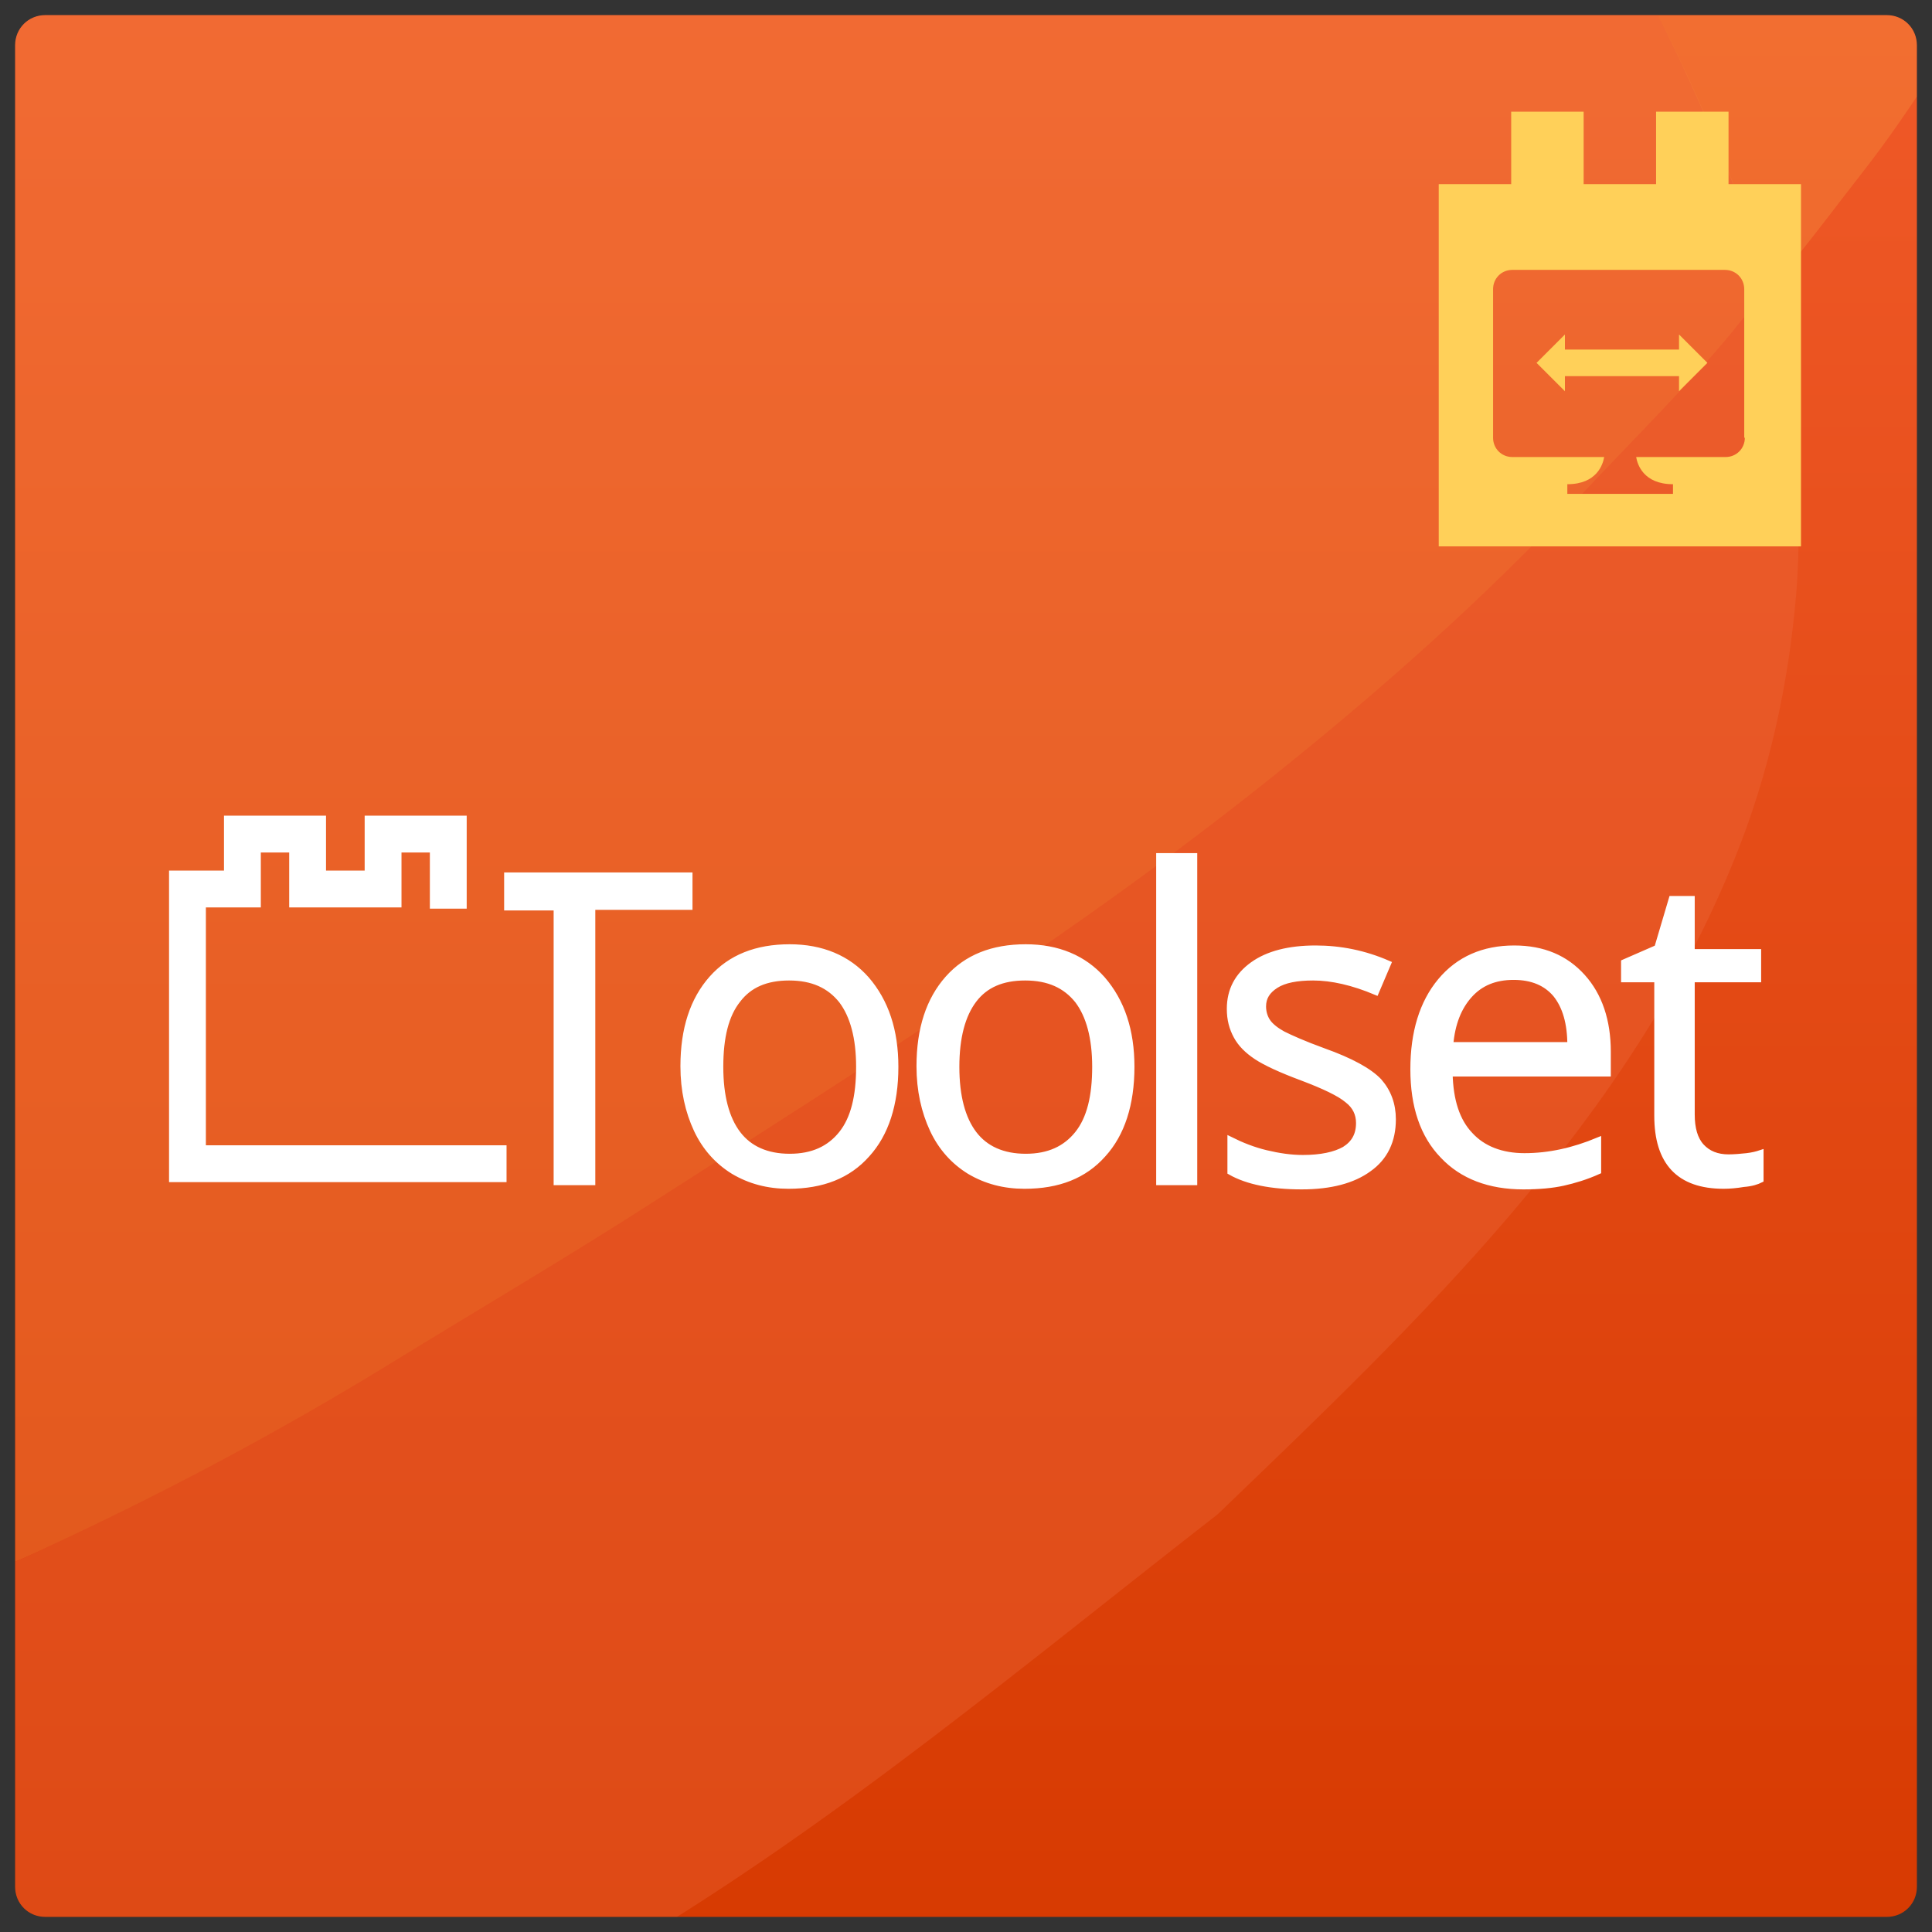
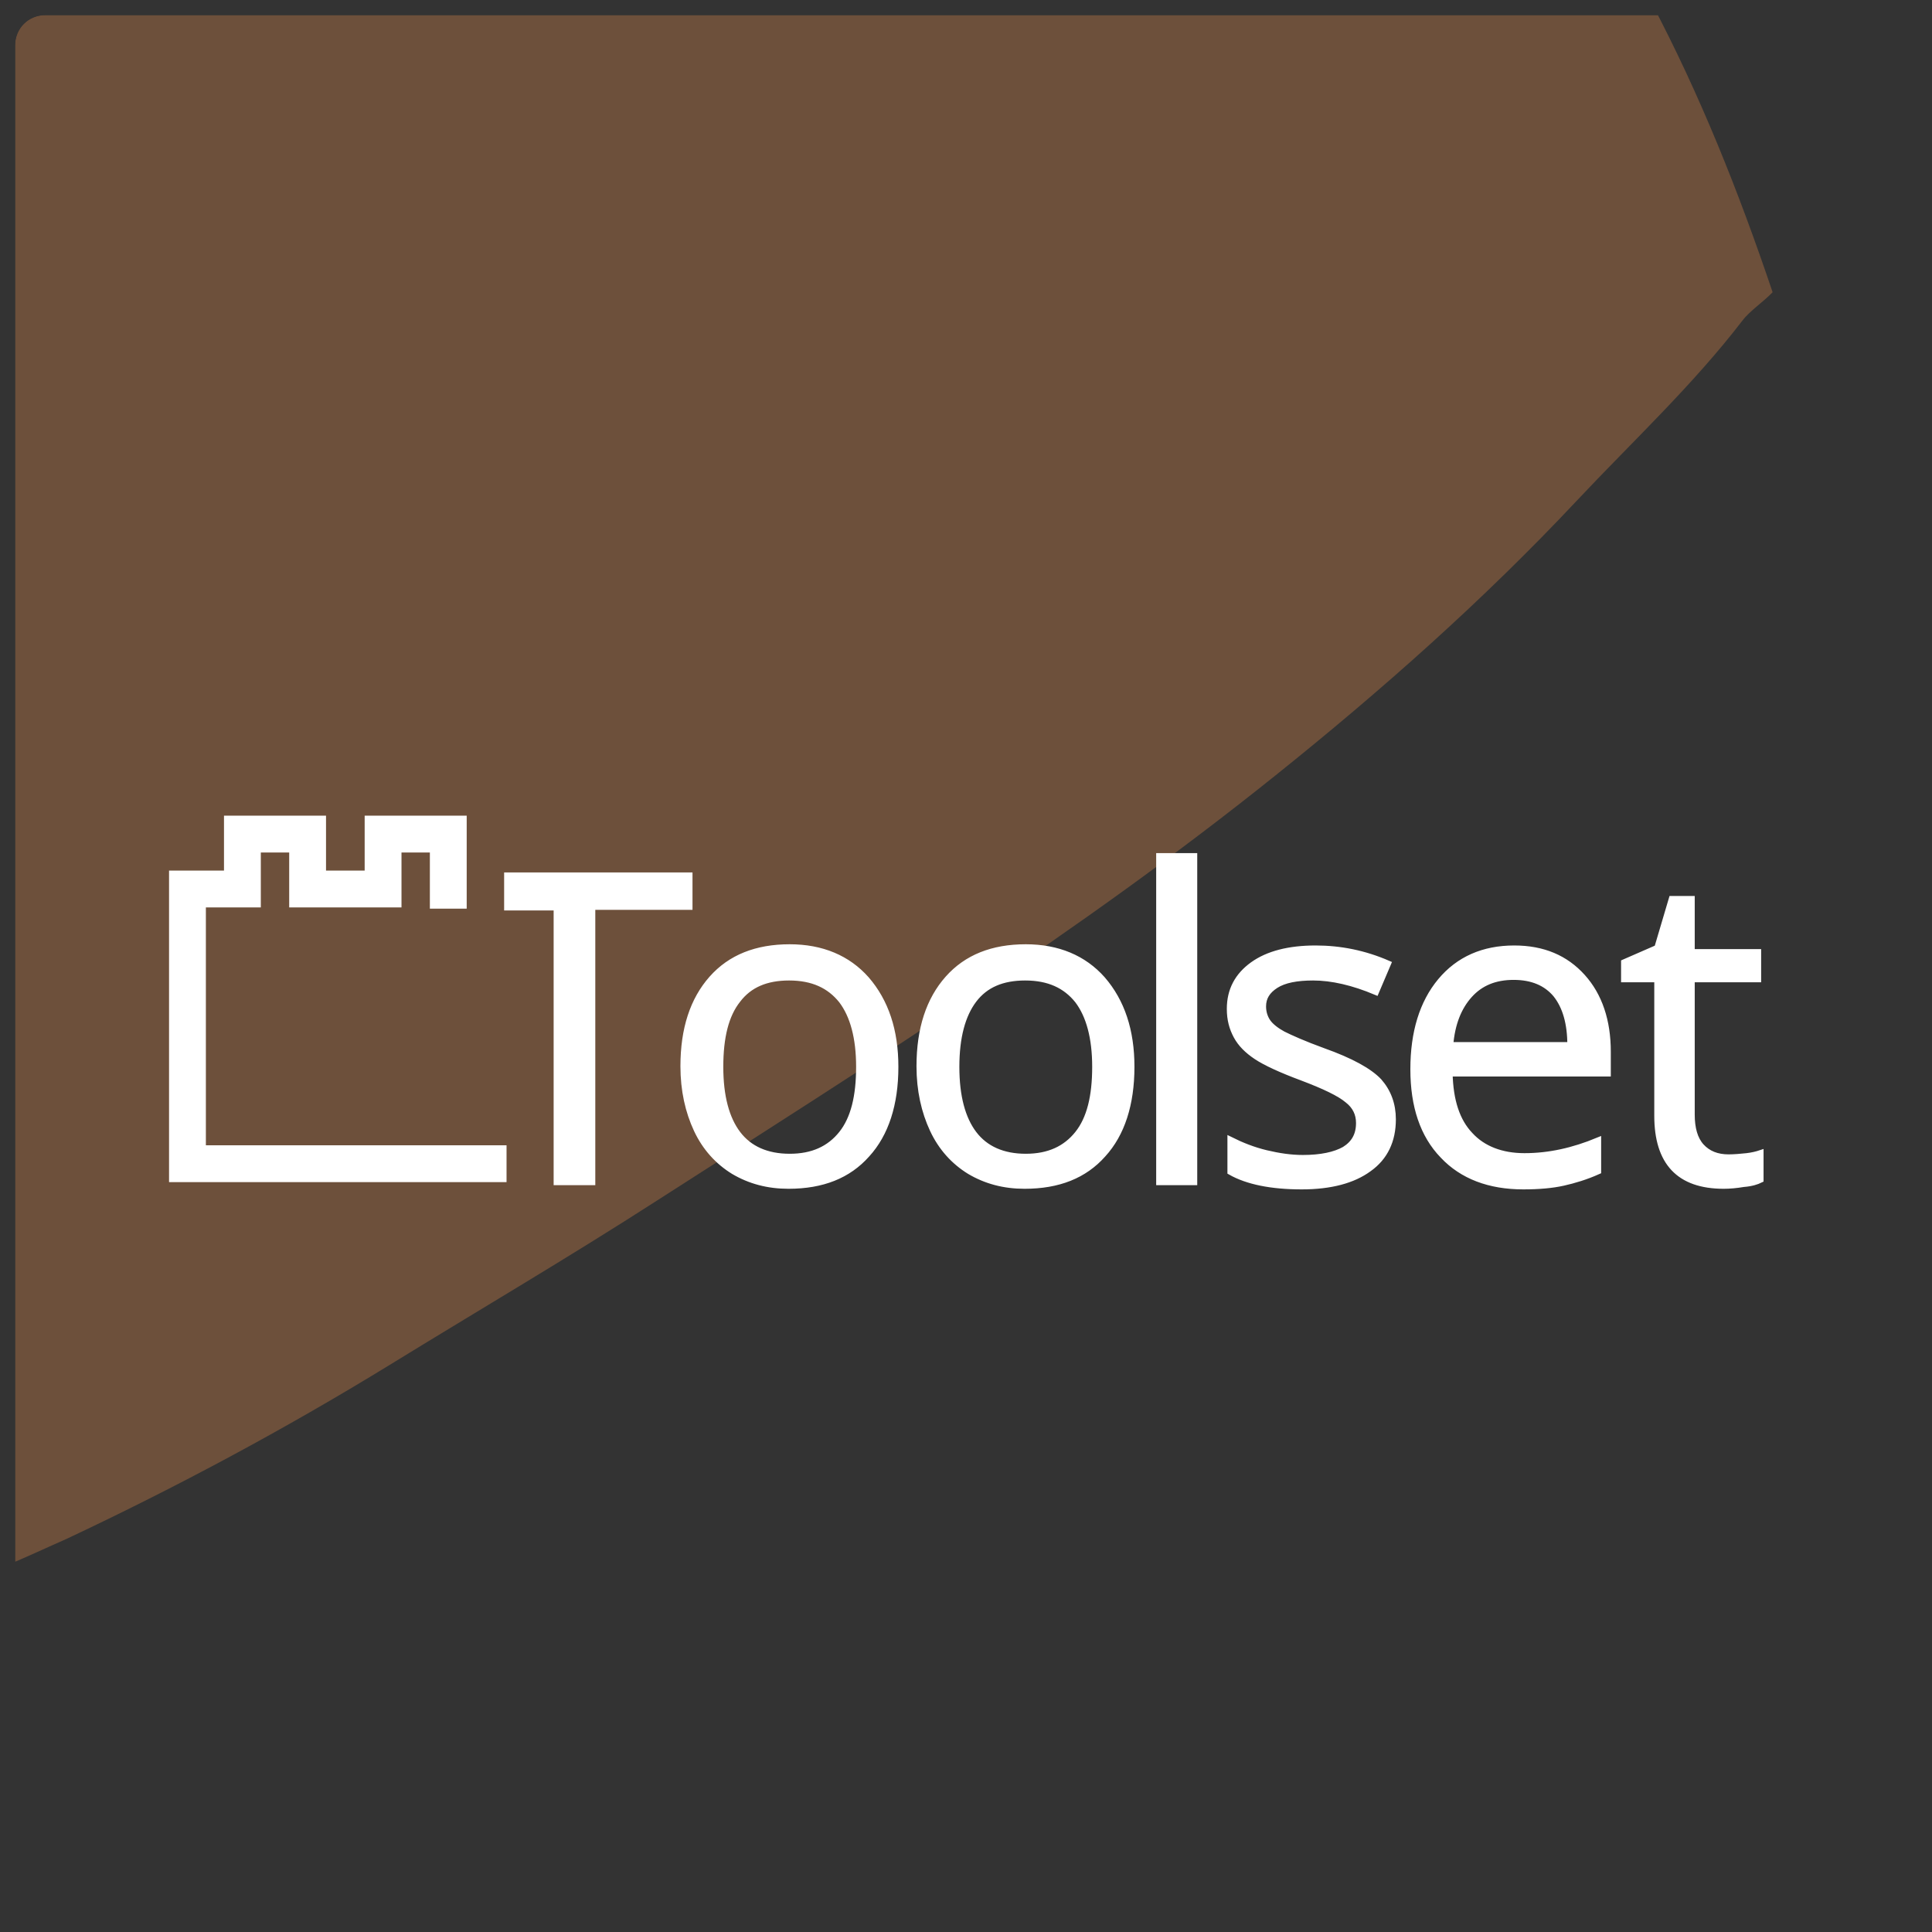
<svg xmlns="http://www.w3.org/2000/svg" xmlns:xlink="http://www.w3.org/1999/xlink" viewBox="0 0 320 320">
  <rect x="0" y="0" width="320" height="320" fill="#333333" stroke="none" />
  <defs>
    <path id="a" d="M312.5 317.5H7.5c-2.8 0-5-2.2-5-5V7.5c0-2.8 2.2-5 5-5h305c2.8 0 5 2.2 5 5v305c0 2.8-2.2 5-5 5z" />
  </defs>
  <clipPath id="b">
    <use xlink:href="#a" overflow="visible" />
  </clipPath>
  <g clip-path="url(#b)">
    <linearGradient id="c" gradientUnits="userSpaceOnUse" x1="160.009" y1="332.14" x2="160.009" y2="-6.196">
      <stop offset="0" stop-color="#d63900" />
      <stop offset="1" stop-color="#f05a29" />
    </linearGradient>
-     <path fill="url(#c)" d="M-9.2-6.2h338.3v338.3H-9.2z" />
    <g opacity=".3">
      <path fill="#F5944C" d="M-9.2 262.6c0-88.2 0-176.5-.1-264.7 0-3.5.7-4.2 4.2-4.2 91.8.1 183.5.1 275.3.1 1.1 2.1 2.1 4.3 3.2 6.4 8.2 15.5 14.6 31.6 20.2 48.2-1.4 1.5-3.8 3.1-5 4.7-8.3 10.8-18.2 20-27.5 29.9-15.4 16.4-32.2 31.3-49.8 45.4-32.4 26-67.5 48-102.4 70.4-14.6 9.4-29.6 18.2-44.4 27.3-17.3 10.6-35.2 20.2-53.5 28.8-6.6 2.9-13.1 6.2-20.2 7.7z" />
-       <path fill="#EF6E44" d="M293.8 51c-.1-.3-.1-2.5-.3-2.7-1.3 1.2-4 3.4-5.1 4.8-6.6 8.5-18.2 20-27.4 29.8-15.4 16.4-32.2 31.3-49.8 45.4-32.4 26-67.5 48-102.4 70.4-14.6 9.4-29.6 18.2-44.4 27.3-17.3 10.6-35.2 20.2-53.5 28.8-6.4 3-12.9 6.3-20 7.8 0 22.7.1 45.3-.1 68 0 .9.1 1.5.3 2h96.3c5.1-4 10.9-6.7 16.4-10 34.9-20.8 65.9-46.9 97.9-71.8 33.7-32.4 68.1-65 85.7-108.8 5.6-13.9 8.8-28.4 10.1-43.5 1.3-16.6-.5-31.5-3.7-47.5z" />
-       <path opacity=".6" fill="#FFD059" d="M329.2-6.2h-59c1.1 2.1 2.1 4.3 3.2 6.4 7.8 14.9 14.8 32.3 20.2 48.2 1.3-2 2.1-3.5 3.3-5 4-4.9 7.8-10 11.7-15 7.6-9.7 13.9-20.3 20.7-30.5" />
    </g>
  </g>
  <path fill-rule="evenodd" clip-rule="evenodd" fill="#FFF" stroke="#FFF" stroke-miterlimit="10" d="M286.3 191.7c1 0 2-.1 3-.2.9-.1 1.7-.3 2.3-.5v4.4c-.6.3-1.5.6-2.8.7-1.2.2-2.3.3-3.3.3-7.4 0-11-3.9-11-11.6v-22.6H269v-2.8l5.5-2.4 2.4-8.1h3.3v8.8h11v4.5h-11v22.4c0 2.3.5 4.1 1.6 5.3 1.1 1.2 2.6 1.8 4.5 1.8m-35.6-29.9c-3.1 0-5.5 1-7.3 3-1.8 2-2.9 4.7-3.2 8.3h19.9c0-3.6-.8-6.4-2.4-8.4-1.6-1.9-3.9-2.9-7-2.9zm1.6 34.7c-5.6 0-10.1-1.7-13.3-5.1-3.3-3.4-4.9-8.2-4.9-14.3 0-6.1 1.5-11 4.5-14.6 3-3.6 7.1-5.4 12.2-5.4 4.8 0 8.5 1.6 11.3 4.7 2.8 3.1 4.2 7.3 4.2 12.4v3.6h-26.2c.1 4.5 1.2 7.9 3.4 10.2 2.1 2.3 5.2 3.5 9 3.5 4.1 0 8.1-.9 12.2-2.6v5.1c-2 .9-4 1.5-5.8 1.9-1.8.4-4 .6-6.6.6zm-21.6-11.1c0 3.5-1.3 6.3-4 8.2-2.6 1.9-6.3 2.9-11.1 2.9-5 0-9-.8-11.8-2.4v-5.3c1.8.9 3.8 1.7 5.9 2.2 2.1.5 4.1.8 6.1.8 3 0 5.3-.5 6.9-1.4 1.6-1 2.4-2.4 2.4-4.4 0-1.5-.6-2.8-1.9-3.8-1.3-1.1-3.8-2.3-7.5-3.7-3.5-1.3-6.1-2.5-7.6-3.5s-2.6-2.1-3.3-3.4c-.7-1.3-1.1-2.7-1.1-4.5 0-3.1 1.3-5.5 3.8-7.3 2.5-1.8 6-2.7 10.4-2.7 4.1 0 8.1.8 12 2.5l-2 4.7c-3.8-1.6-7.3-2.4-10.4-2.4-2.7 0-4.8.4-6.2 1.3-1.4.9-2.1 2-2.1 3.5 0 1 .3 1.9.8 2.6.5.7 1.4 1.4 2.5 2 1.2.6 3.4 1.6 6.7 2.8 4.5 1.6 7.6 3.3 9.2 5 1.5 1.7 2.3 3.8 2.3 6.3zm-33 10.4H192v-54h5.8v54zm-39.3-19.1c0 4.9 1 8.6 2.9 11.1s4.8 3.8 8.6 3.8 6.6-1.3 8.6-3.8 2.9-6.2 2.9-11.1c0-4.8-1-8.5-2.9-11-2-2.5-4.8-3.8-8.7-3.8-3.8 0-6.6 1.2-8.5 3.7-1.9 2.5-2.9 6.2-2.9 11.1zm29 0c0 6.2-1.6 11.1-4.7 14.5-3.1 3.5-7.4 5.2-13 5.2-3.4 0-6.4-.8-9.1-2.4-2.6-1.6-4.7-3.9-6.1-6.9-1.4-3-2.2-6.5-2.2-10.5 0-6.2 1.6-11 4.7-14.5s7.4-5.2 12.9-5.2c5.3 0 9.6 1.8 12.7 5.3 3.2 3.7 4.8 8.5 4.8 14.5zm-68.1 0c0 4.9 1 8.6 2.9 11.1s4.8 3.8 8.6 3.8 6.6-1.3 8.6-3.8 2.9-6.2 2.9-11.1c0-4.8-1-8.5-2.9-11-2-2.5-4.8-3.8-8.7-3.8-3.8 0-6.6 1.2-8.5 3.7-2 2.5-2.9 6.2-2.9 11.1zm29 0c0 6.2-1.6 11.1-4.7 14.5-3.1 3.5-7.4 5.2-13 5.2-3.4 0-6.4-.8-9.1-2.4-2.6-1.6-4.7-3.9-6.1-6.9-1.4-3-2.2-6.5-2.2-10.5 0-6.2 1.6-11 4.7-14.5s7.4-5.2 12.9-5.2c5.3 0 9.6 1.8 12.7 5.3 3.2 3.7 4.8 8.5 4.8 14.5zm-50.2 19.1h-5.9v-45.5H84V145h30.2v5.2H98.1v45.6zm-14.7-.5H28.5v-50.6h9.1v-9.1h15.9v9.1h7.4v-9.1h15.9V150h-5.1v-9.3H66v9.1H48.4v-9.1h-5.7v9.1h-9.1v40.4h49.8v5.1z" />
  <g fill="#FFD059">
-     <path d="M278.1 57.9h-18.9v-2.5l-4.7 4.7 4.7 4.7v-2.5h18.9v2.5l4.7-4.7-4.7-4.7z" />
-     <path d="M286.3 30.5v-12h-12v12h-12v-12h-12v12h-12v60h60v-60h-12zm2.7 42c0 1.8-1.4 3.2-3.2 3.2H271c.2 1.2 1.2 4.5 6.1 4.5v1.6h-17.5v-1.6c4.9 0 5.9-3.3 6.1-4.5h-15.2c-1.8 0-3.2-1.4-3.2-3.2V47.9c0-1.8 1.4-3.2 3.2-3.2h35.2c1.8 0 3.2 1.4 3.2 3.2v24.6h.1z" />
-   </g>
+     </g>
</svg>